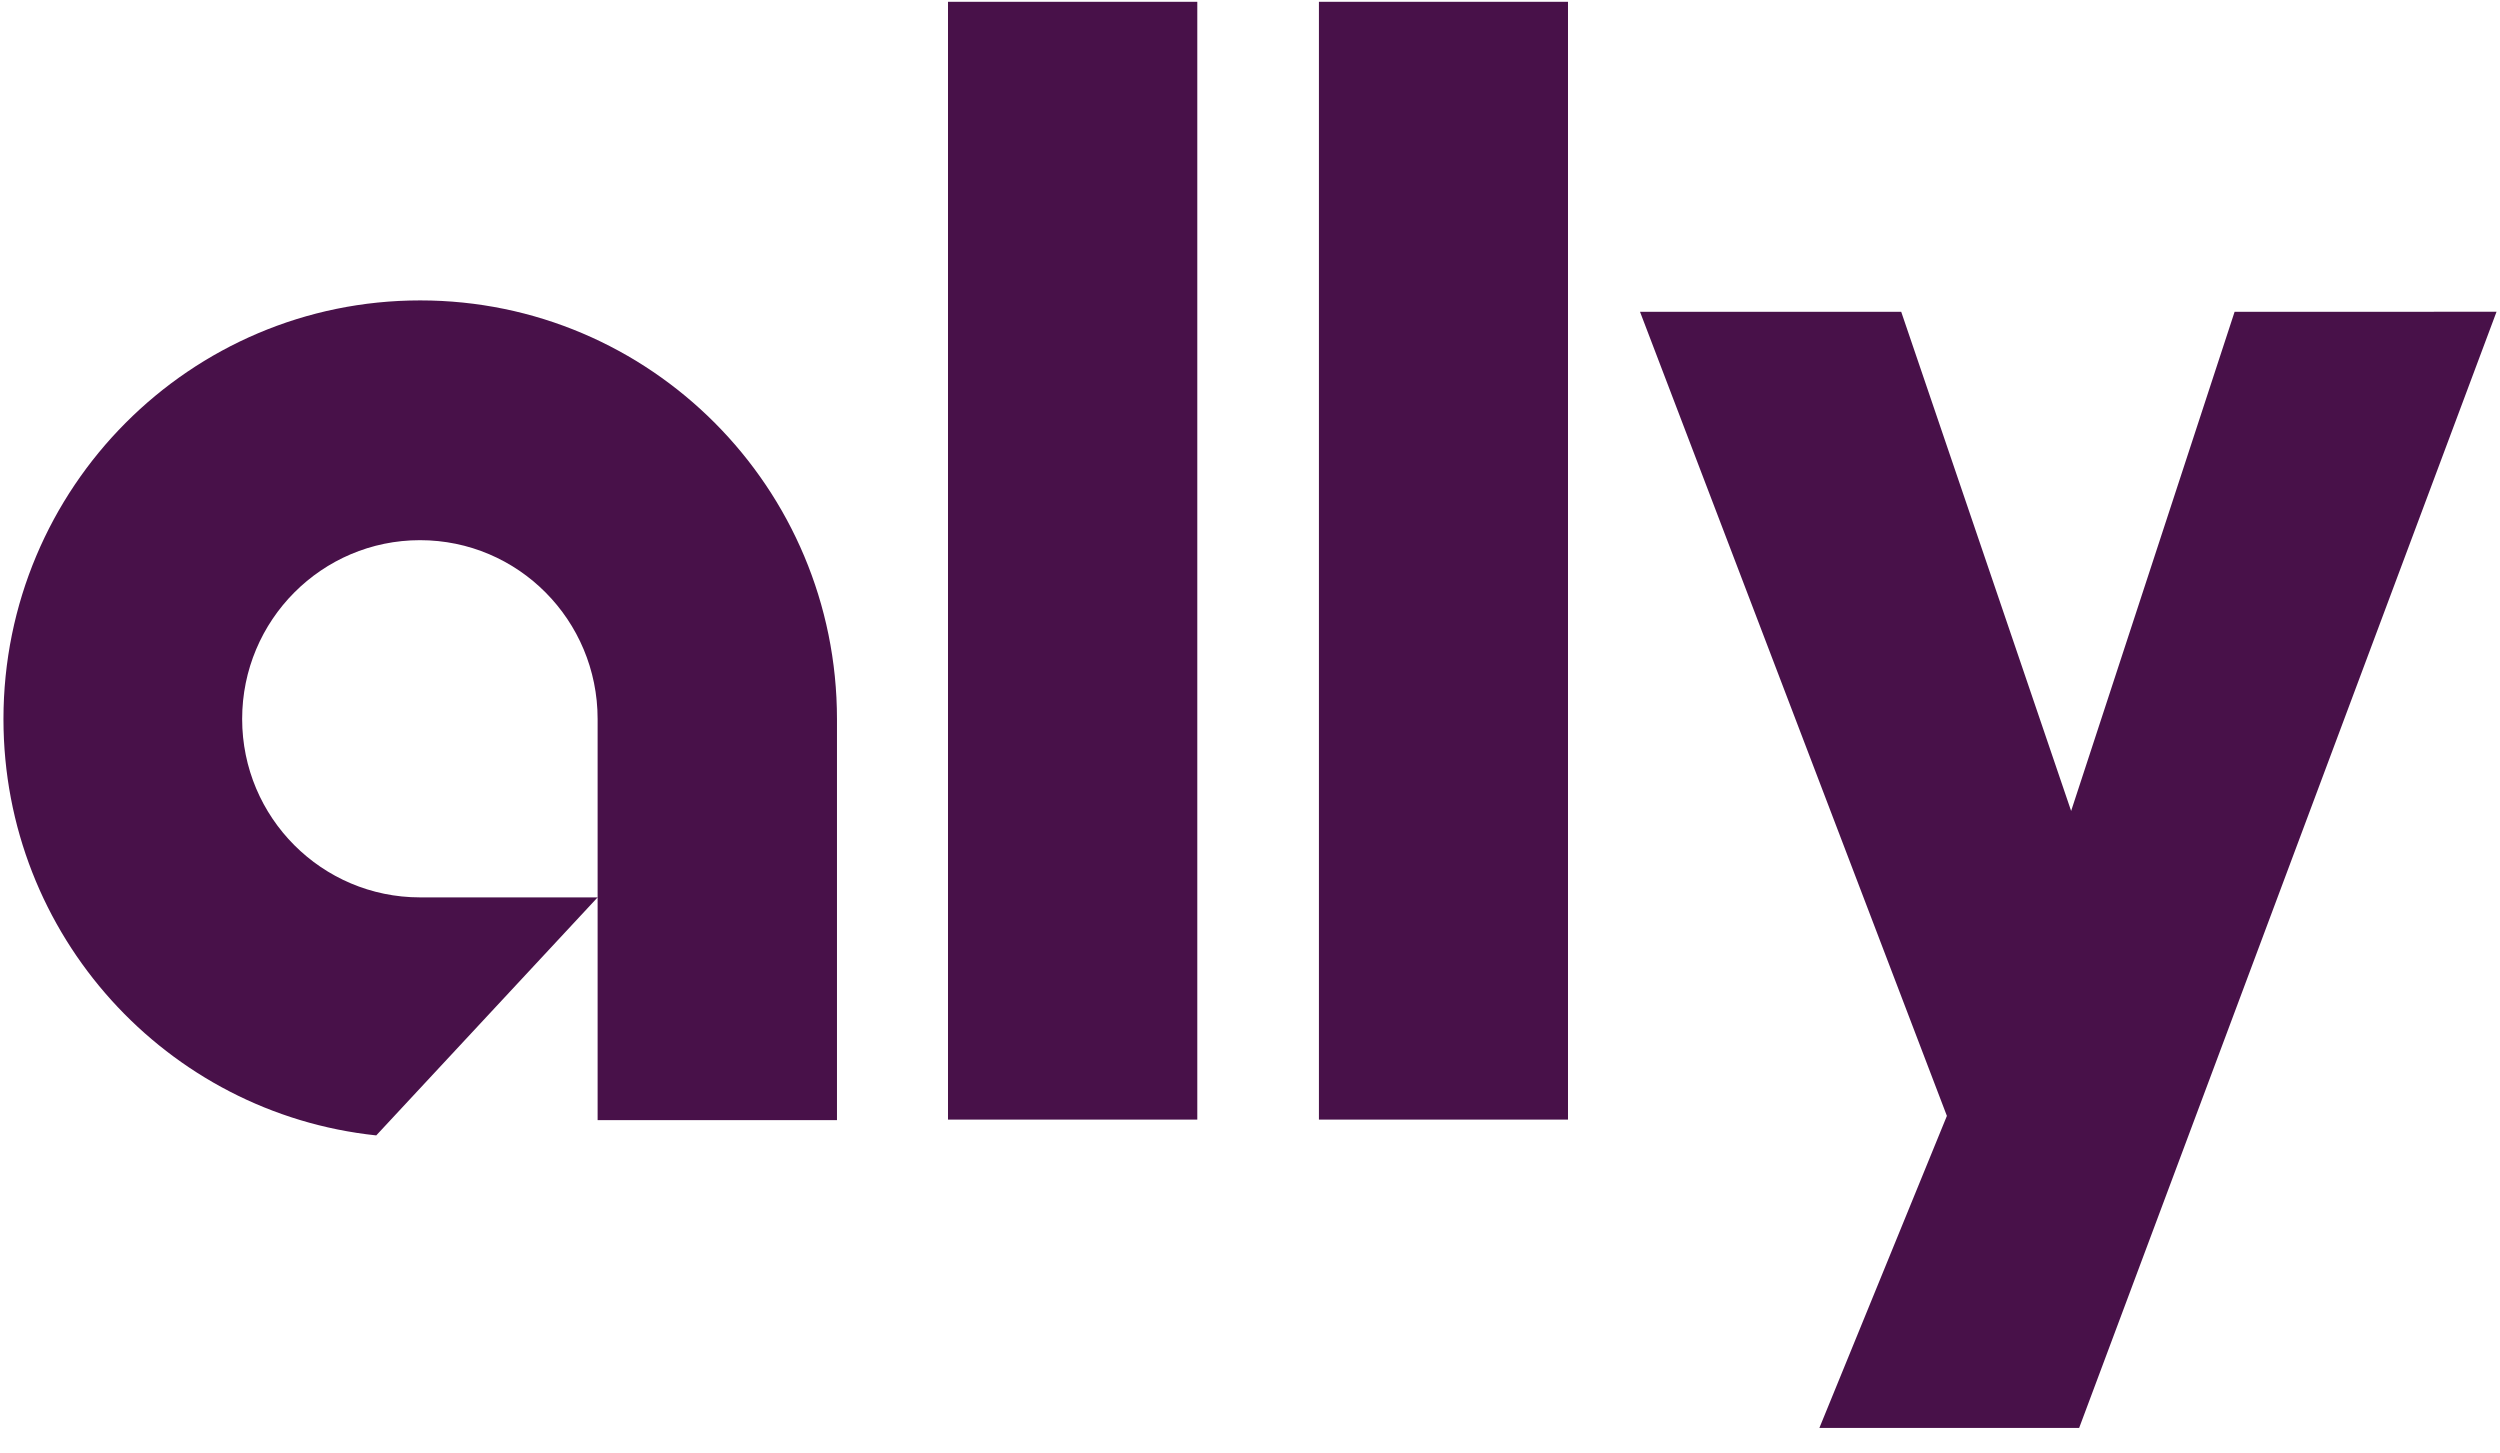
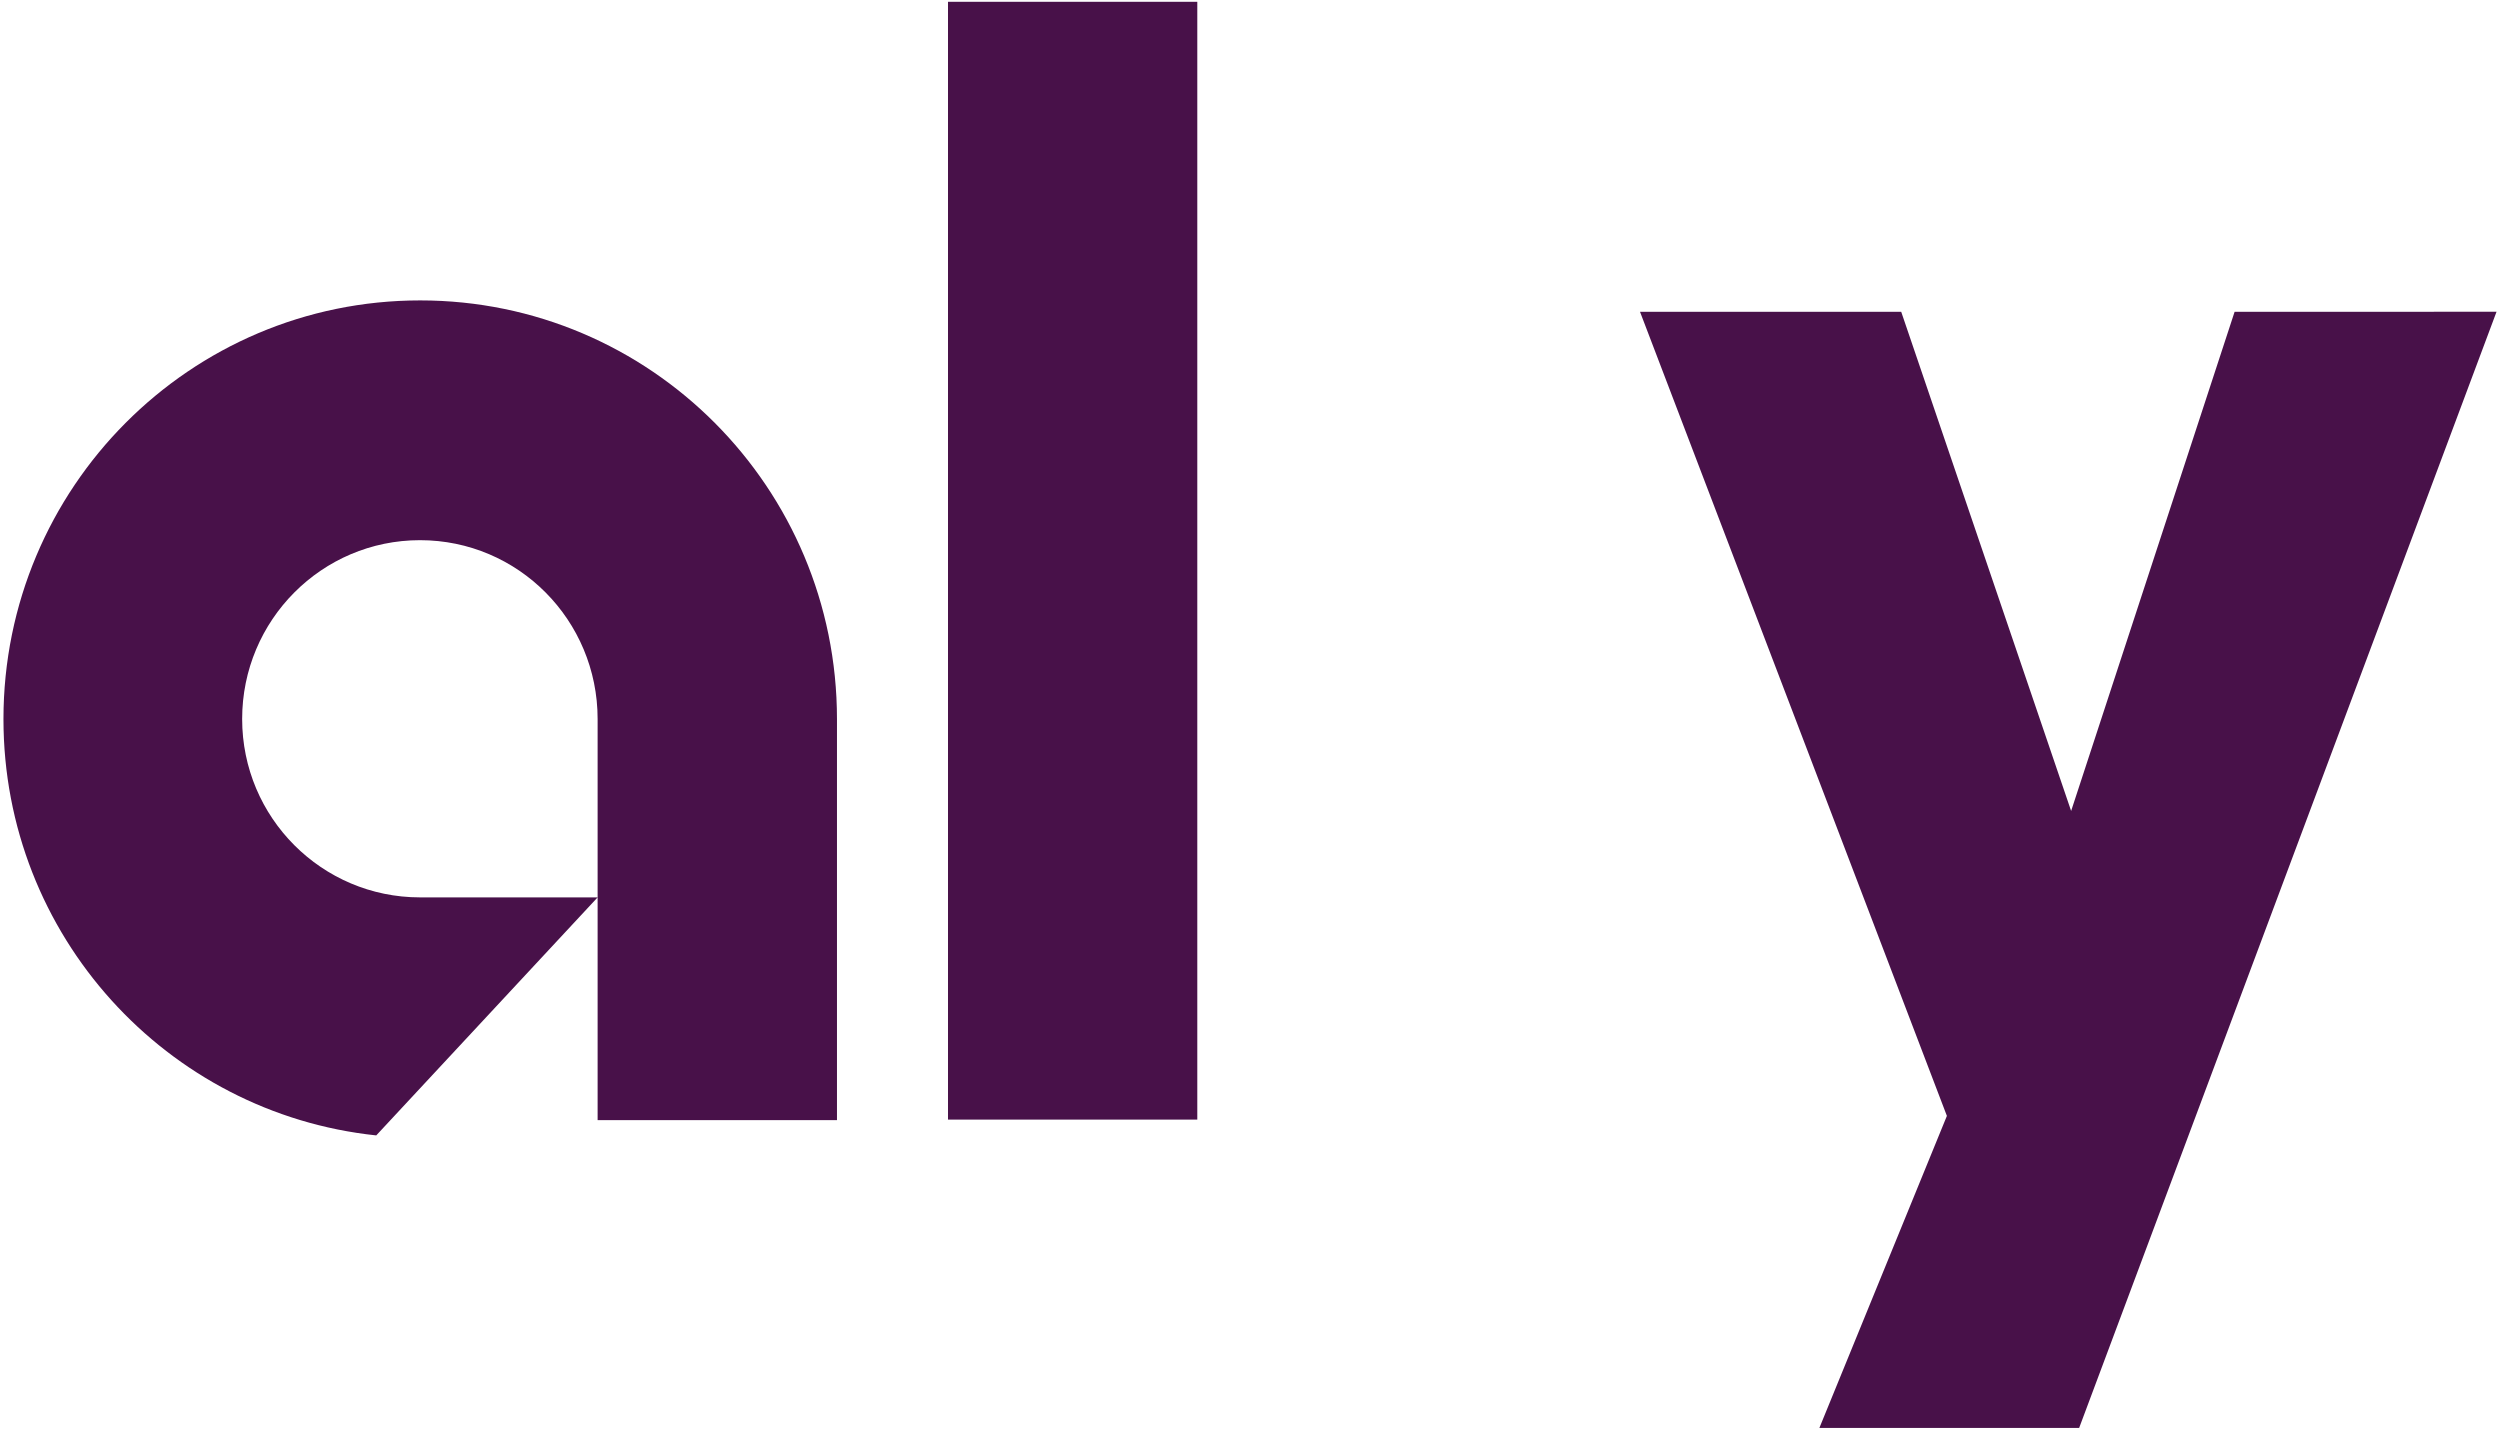
<svg xmlns="http://www.w3.org/2000/svg" width="86" height="50" viewBox="0 0 86 50" fill="none">
-   <path d="M14.454 10.334C22.371 10.334 28.792 16.777 28.792 24.739V38.532H20.558V24.733C20.558 21.335 17.827 18.582 14.448 18.582C11.072 18.582 8.33 21.335 8.33 24.733C8.33 28.126 11.075 30.87 14.448 30.87H20.558L12.943 39.058C5.734 38.297 0.119 32.178 0.119 24.736C0.119 16.777 6.539 10.334 14.454 10.334ZM32.611 0.061H41.187V38.514H32.611V0.061ZM45.371 0.061H53.939V38.514H45.371V0.061ZM85.881 10.724L71.523 49.12H62.587L66.973 38.387L56.417 10.727H65.402L71.247 27.897L76.87 10.727C76.873 10.724 85.881 10.724 85.881 10.724Z" fill="#481149" />
+   <path d="M14.454 10.334C22.371 10.334 28.792 16.777 28.792 24.739V38.532H20.558V24.733C20.558 21.335 17.827 18.582 14.448 18.582C11.072 18.582 8.33 21.335 8.33 24.733C8.33 28.126 11.075 30.87 14.448 30.87H20.558L12.943 39.058C5.734 38.297 0.119 32.178 0.119 24.736C0.119 16.777 6.539 10.334 14.454 10.334ZM32.611 0.061H41.187V38.514H32.611V0.061ZM45.371 0.061V38.514H45.371V0.061ZM85.881 10.724L71.523 49.12H62.587L66.973 38.387L56.417 10.727H65.402L71.247 27.897L76.87 10.727C76.873 10.724 85.881 10.724 85.881 10.724Z" fill="#481149" />
</svg>